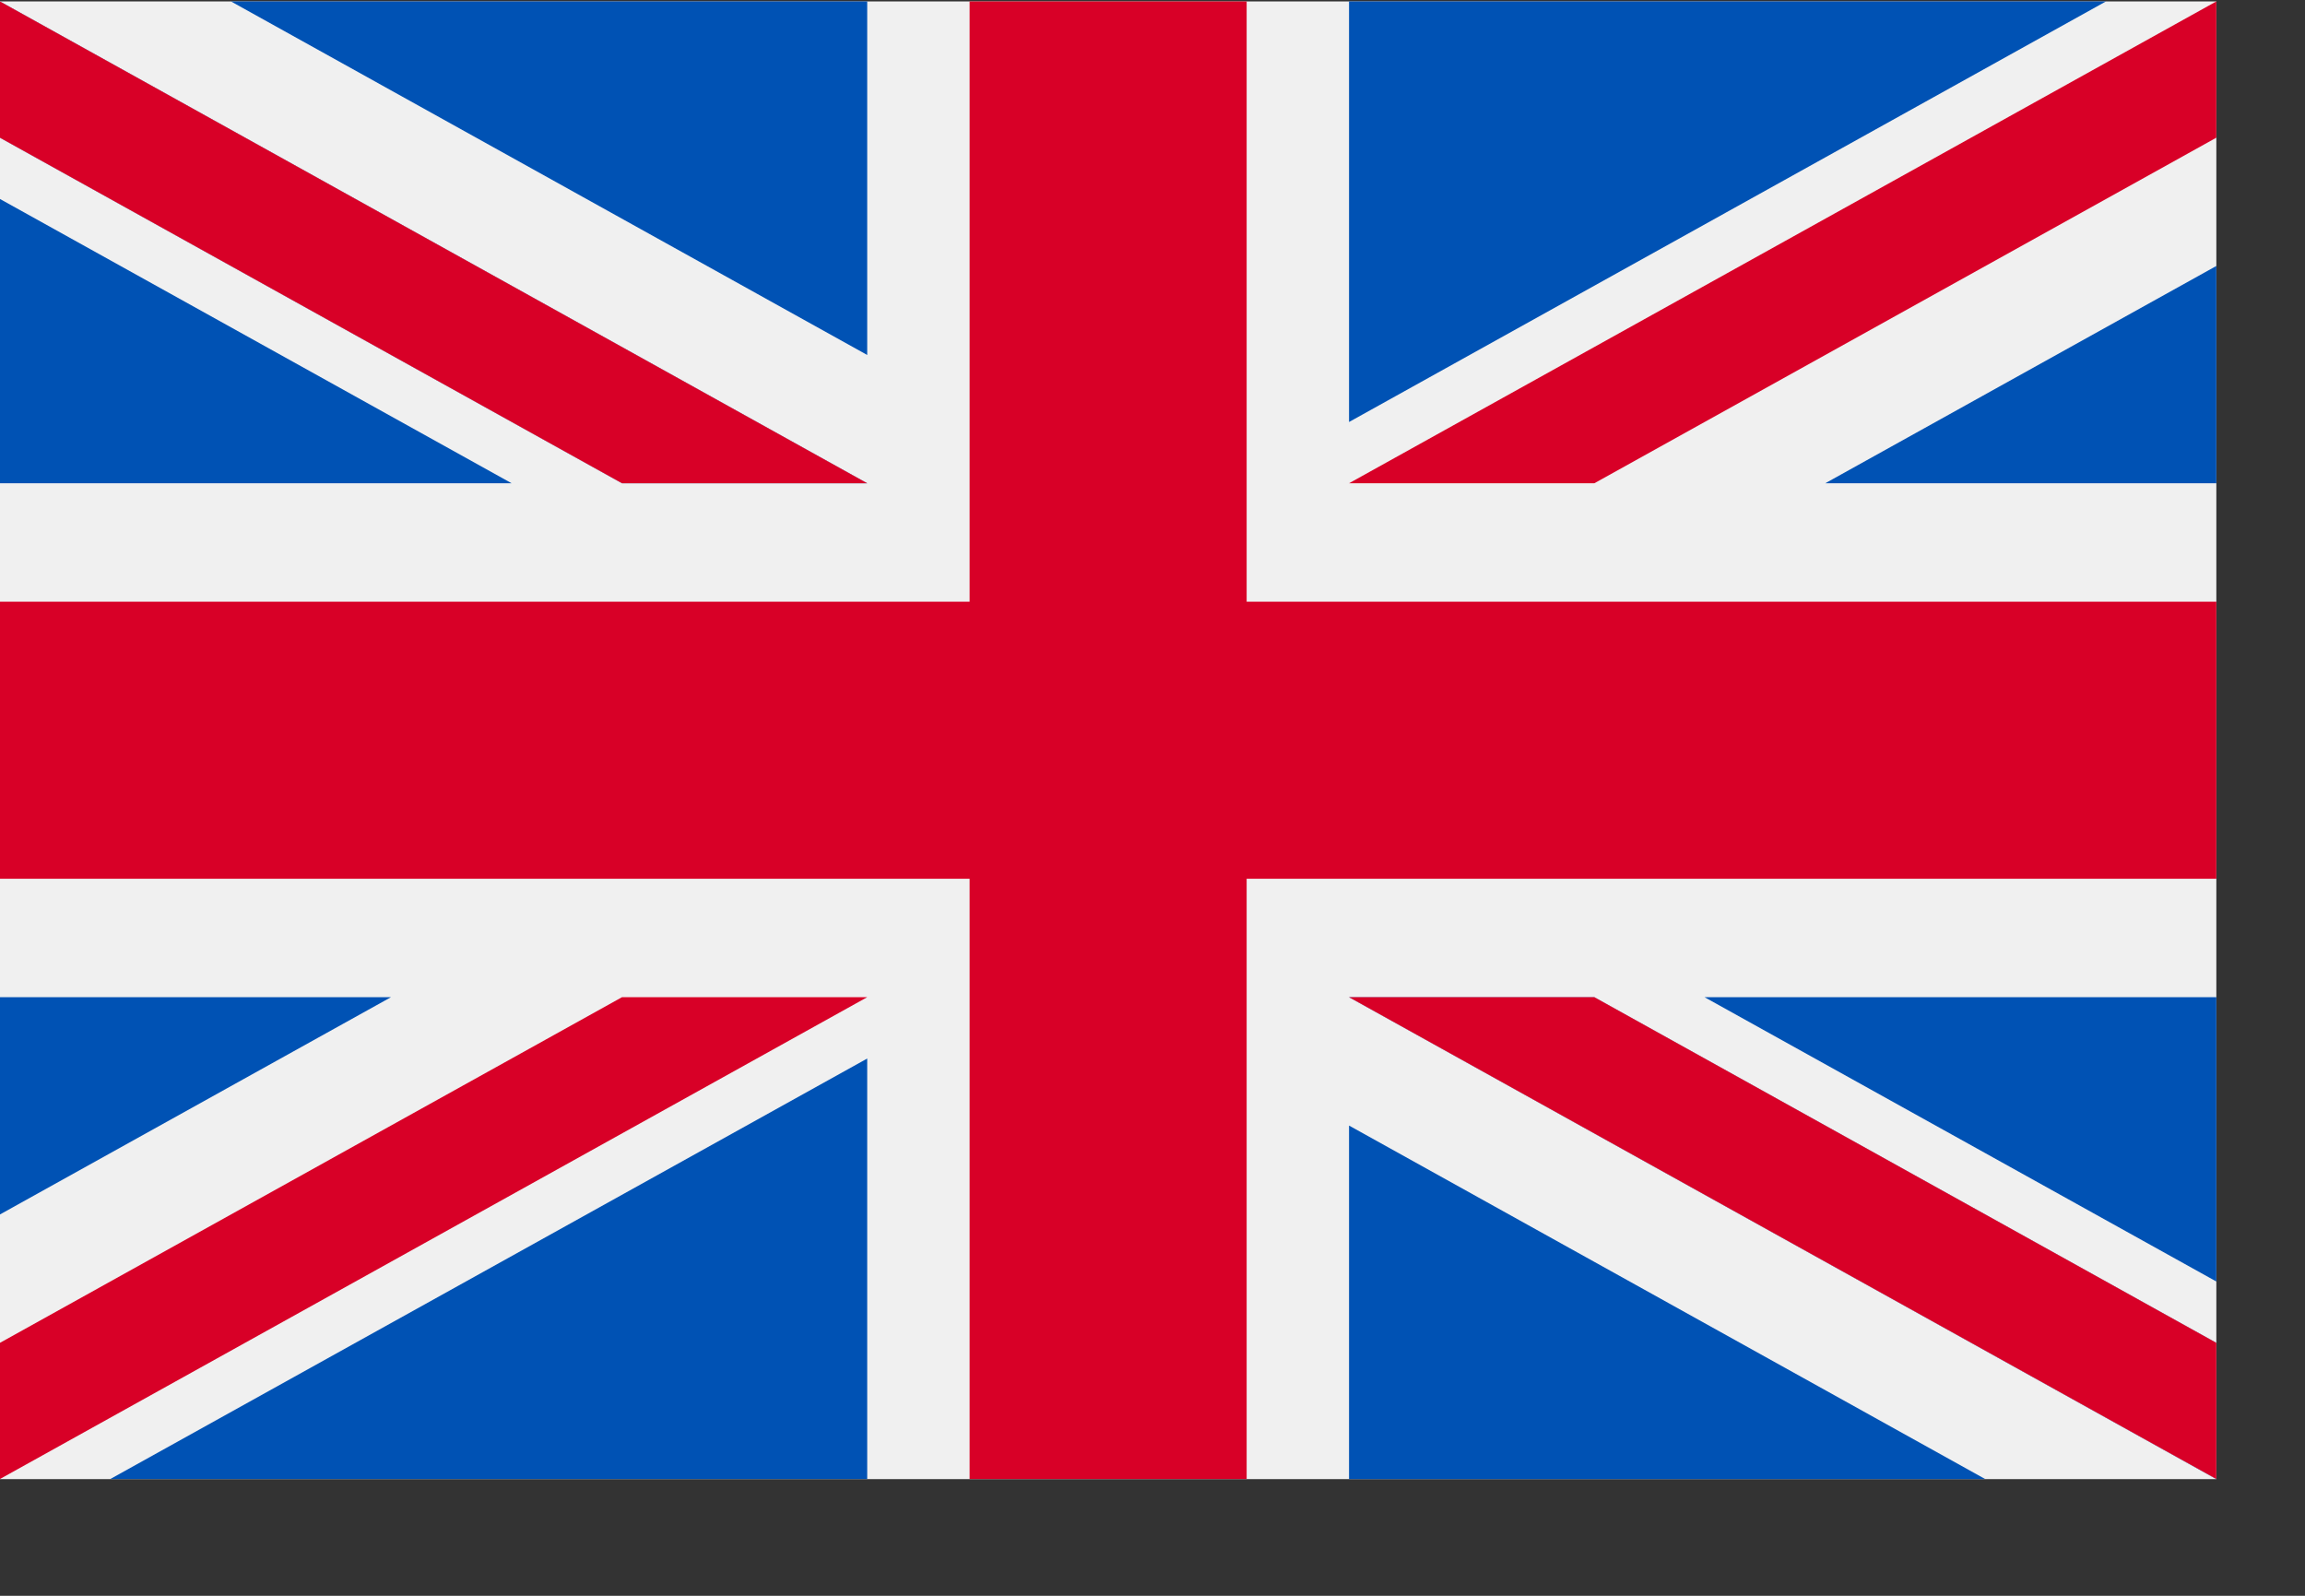
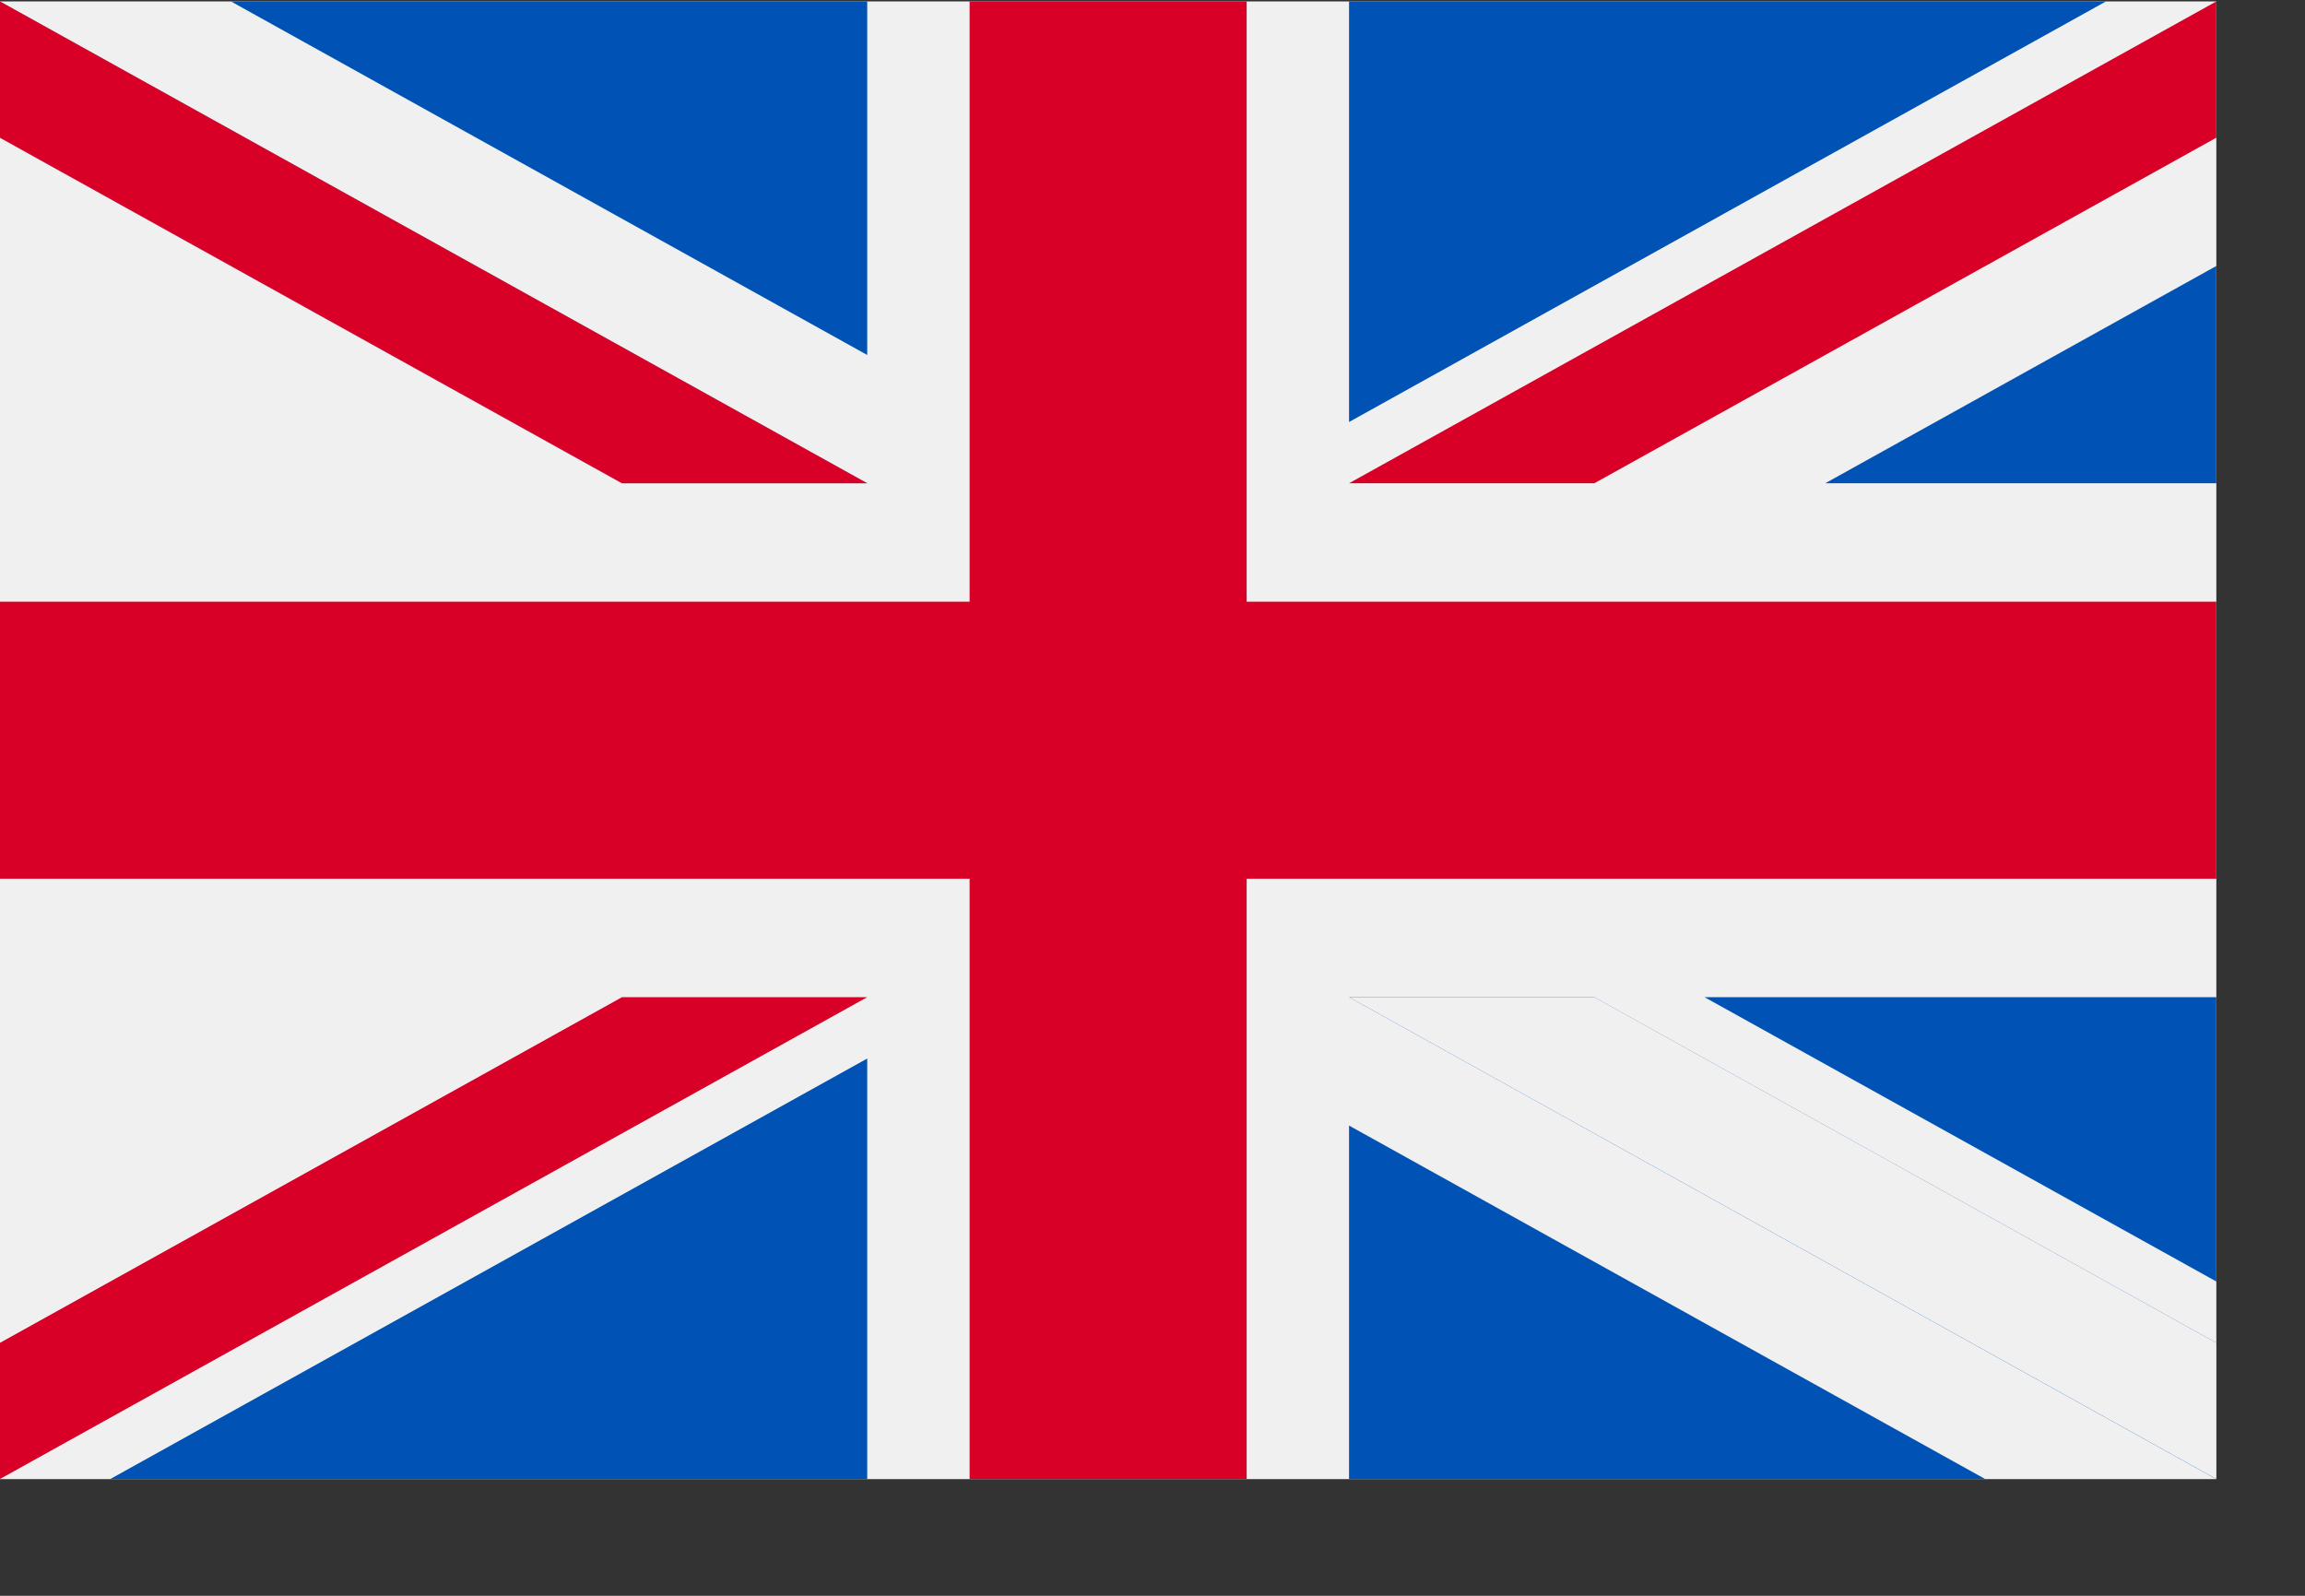
<svg xmlns="http://www.w3.org/2000/svg" width="26px" height="18px" viewBox="0 0 26 18" version="1.1">
  <rect x="0" y="0" width="26" height="18" fill="#333333" stroke="none" />
  <title>flag-uk</title>
  <g id="Symbols" stroke="none" stroke-width="1" fill="none" fill-rule="evenodd">
    <g id="Header-zal" transform="translate(-899, -58)" fill-rule="nonzero">
      <g id="Header">
        <g id="flag-uk" transform="translate(898.999, 58)">
          <rect id="Rectangle-path" fill="#F0F0F0" x="0" y="0.016" width="25.001" height="16.668" />
          <polygon id="Shape" fill="#D80027" points="14.063 0.016 10.938 0.016 10.938 6.787 0 6.787 0 9.912 10.938 9.912 10.938 16.683 14.063 16.683 14.063 9.912 25.001 9.912 25.001 6.787 14.063 6.787" />
          <g id="Group" transform="translate(15.186, 11.231)" fill="#0052B4">
            <polygon id="Shape" points="4.042 0.017 9.815 3.224 9.815 0.017" />
            <polygon id="Shape" points="0.032 0.017 9.815 5.453 9.815 3.916 2.798 0.017" />
            <polygon id="Shape" points="7.209 5.453 0.032 1.465 0.032 5.453" />
          </g>
          <polygon id="Shape" fill="#F0F0F0" points="15.218 11.248 25.001 16.683 25.001 15.147 17.985 11.248" />
-           <polygon id="Shape" fill="#D80027" points="15.218 11.248 25.001 16.683 25.001 15.147 17.985 11.248" />
          <g id="Group" transform="translate(0, 11.231)" fill="#0052B4">
-             <polygon id="Shape" points="4.411 0.017 0 2.468 0 0.017" />
            <polygon id="Shape" points="9.783 0.709 9.783 5.452 1.245 5.452" />
          </g>
          <polygon id="Shape" fill="#D80027" points="7.017 11.248 0 15.147 0 16.683 0 16.683 9.783 11.248" />
          <g id="Group" fill="#0052B4">
-             <polygon id="Shape" points="5.772 5.451 0 2.244 0 5.451" />
            <polygon id="Shape" points="9.783 5.451 0 0.016 0 1.553 7.017 5.451" />
            <polygon id="Shape" points="2.606 0.016 9.783 4.004 9.783 0.016" />
          </g>
          <polygon id="Shape" fill="#F0F0F0" points="9.783 5.451 0 0.016 0 1.553 7.017 5.451" />
          <polygon id="Shape" fill="#D80027" points="9.783 5.451 0 0.016 0 1.553 7.017 5.451" />
          <g id="Group" transform="translate(15.186, 0)" fill="#0052B4">
            <polygon id="Shape" points="5.404 5.451 9.815 3 9.815 5.451" />
            <polygon id="Shape" points="0.032 4.76 0.032 0.016 8.57 0.016" />
          </g>
          <polygon id="Shape" fill="#D80027" points="17.985 5.451 25.001 1.553 25.001 0.016 25.001 0.016 15.218 5.451" />
        </g>
      </g>
    </g>
  </g>
</svg>